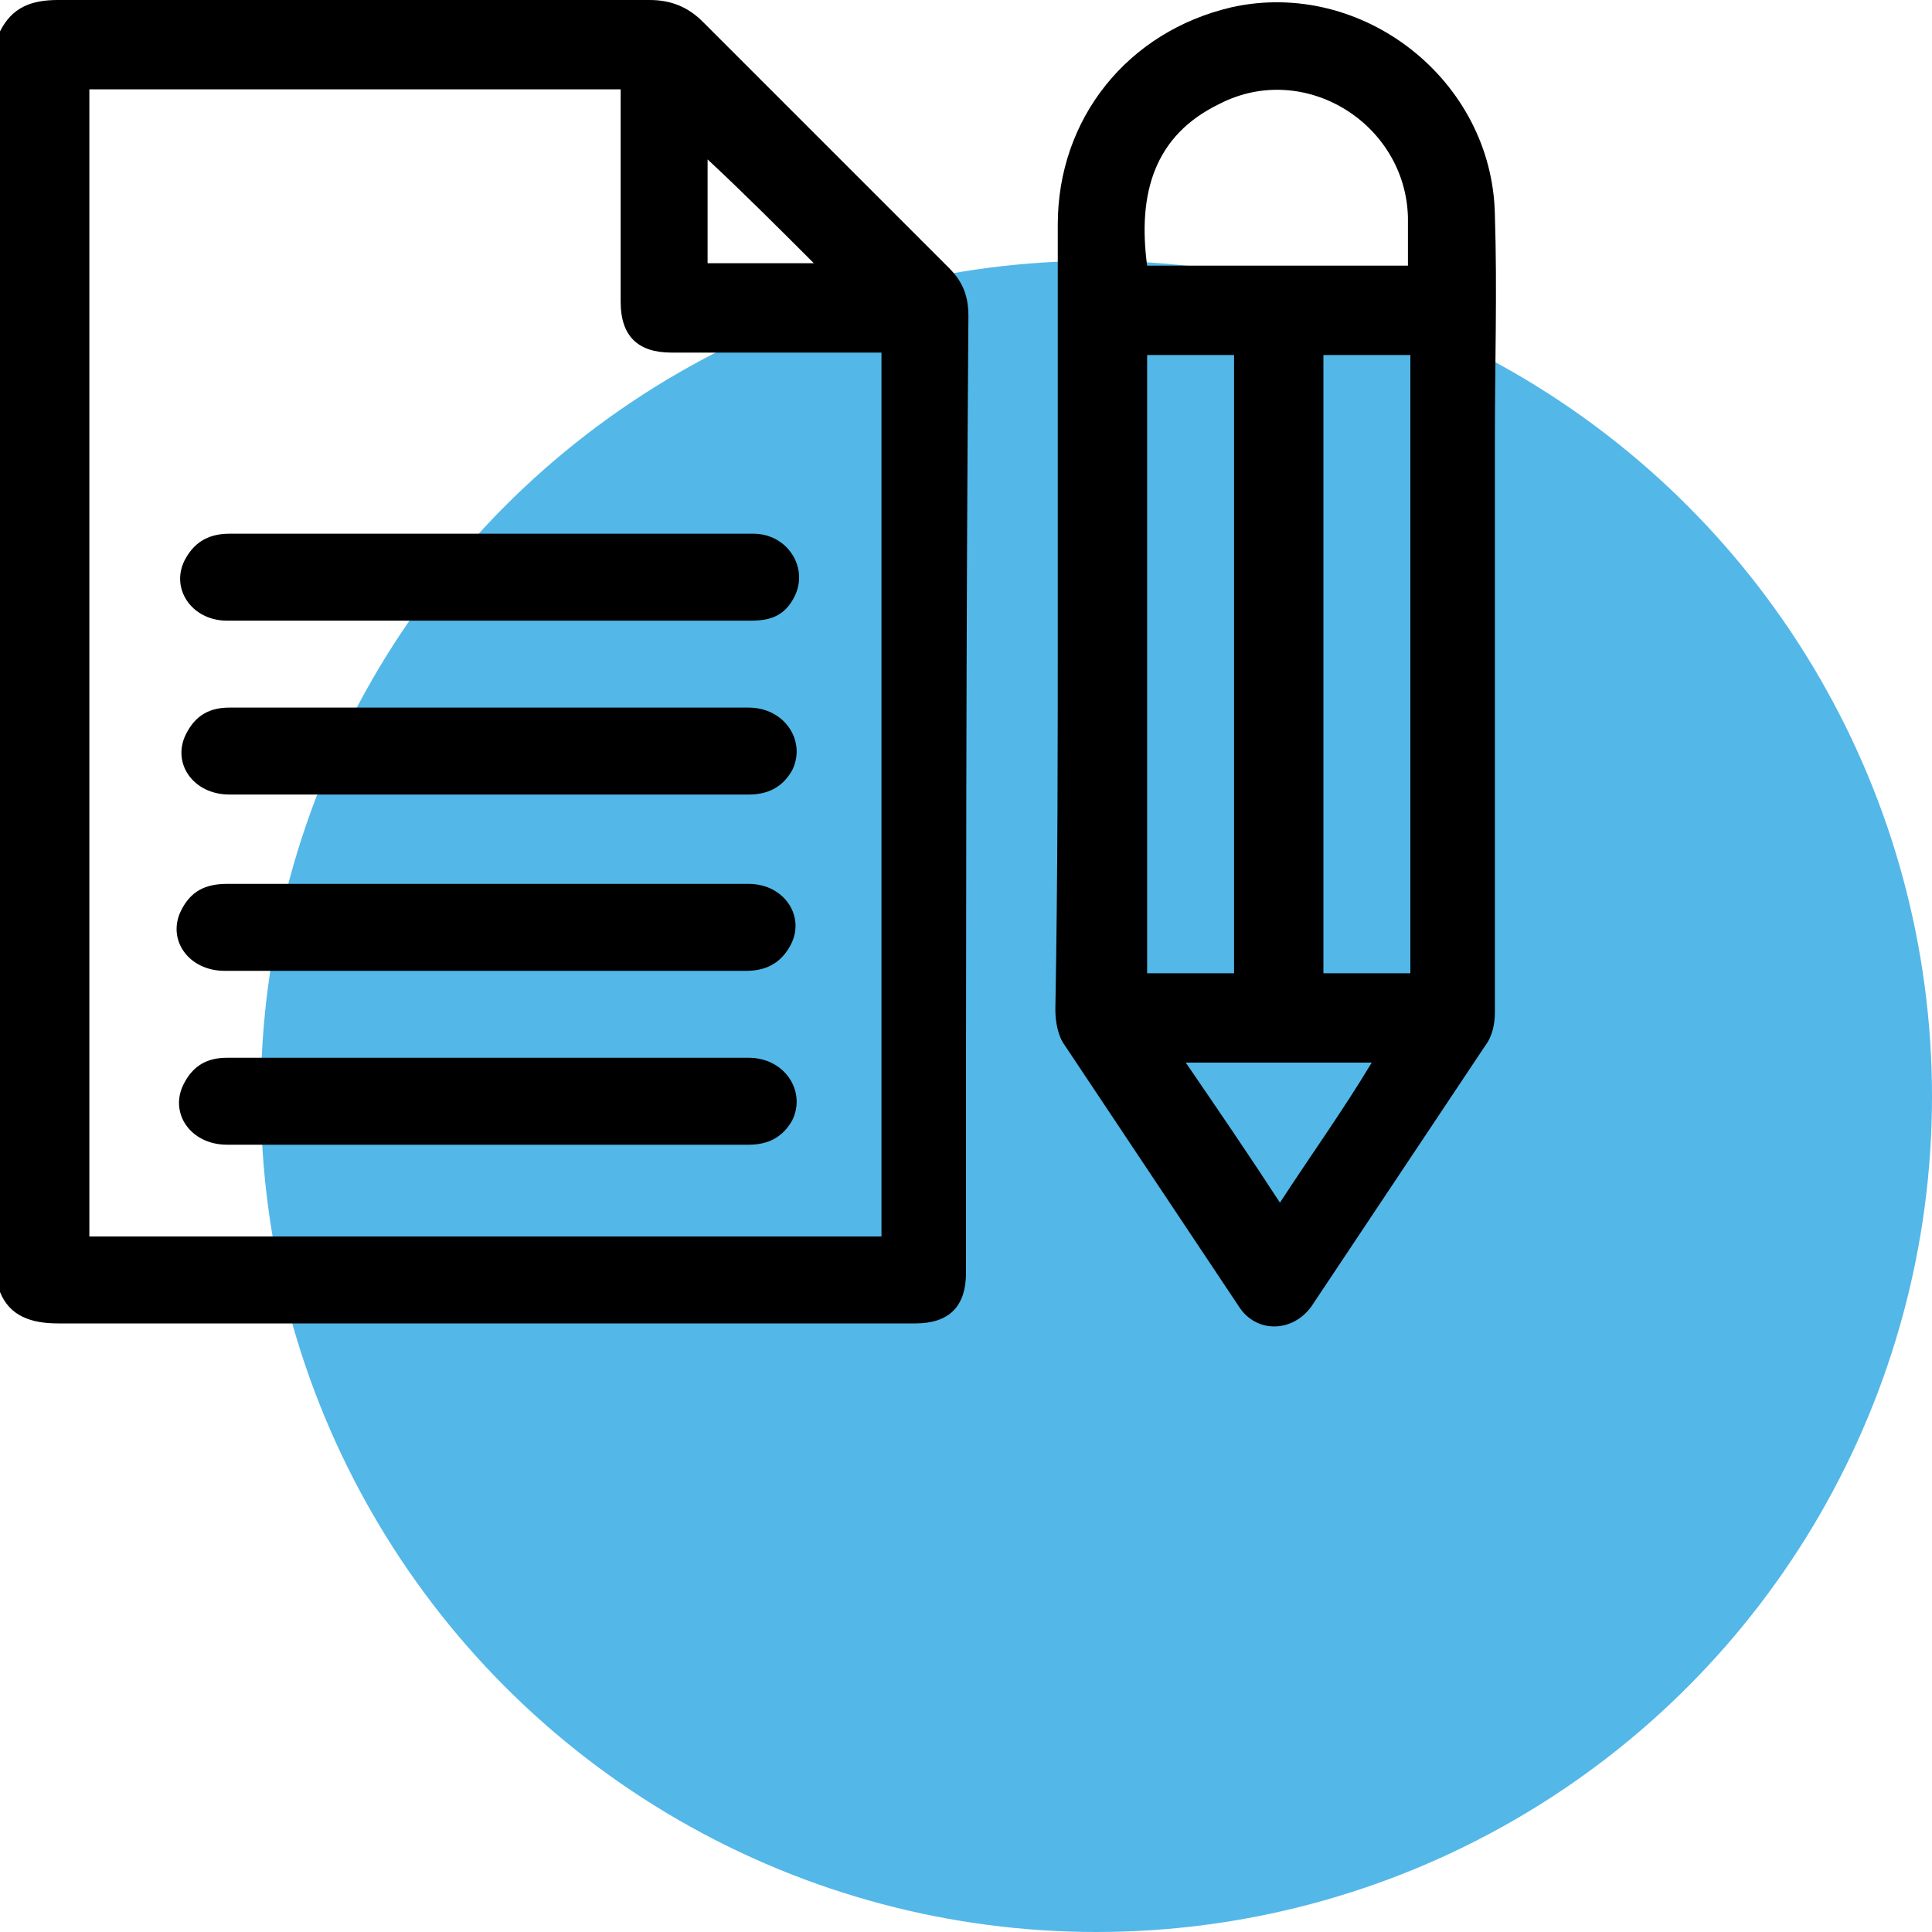
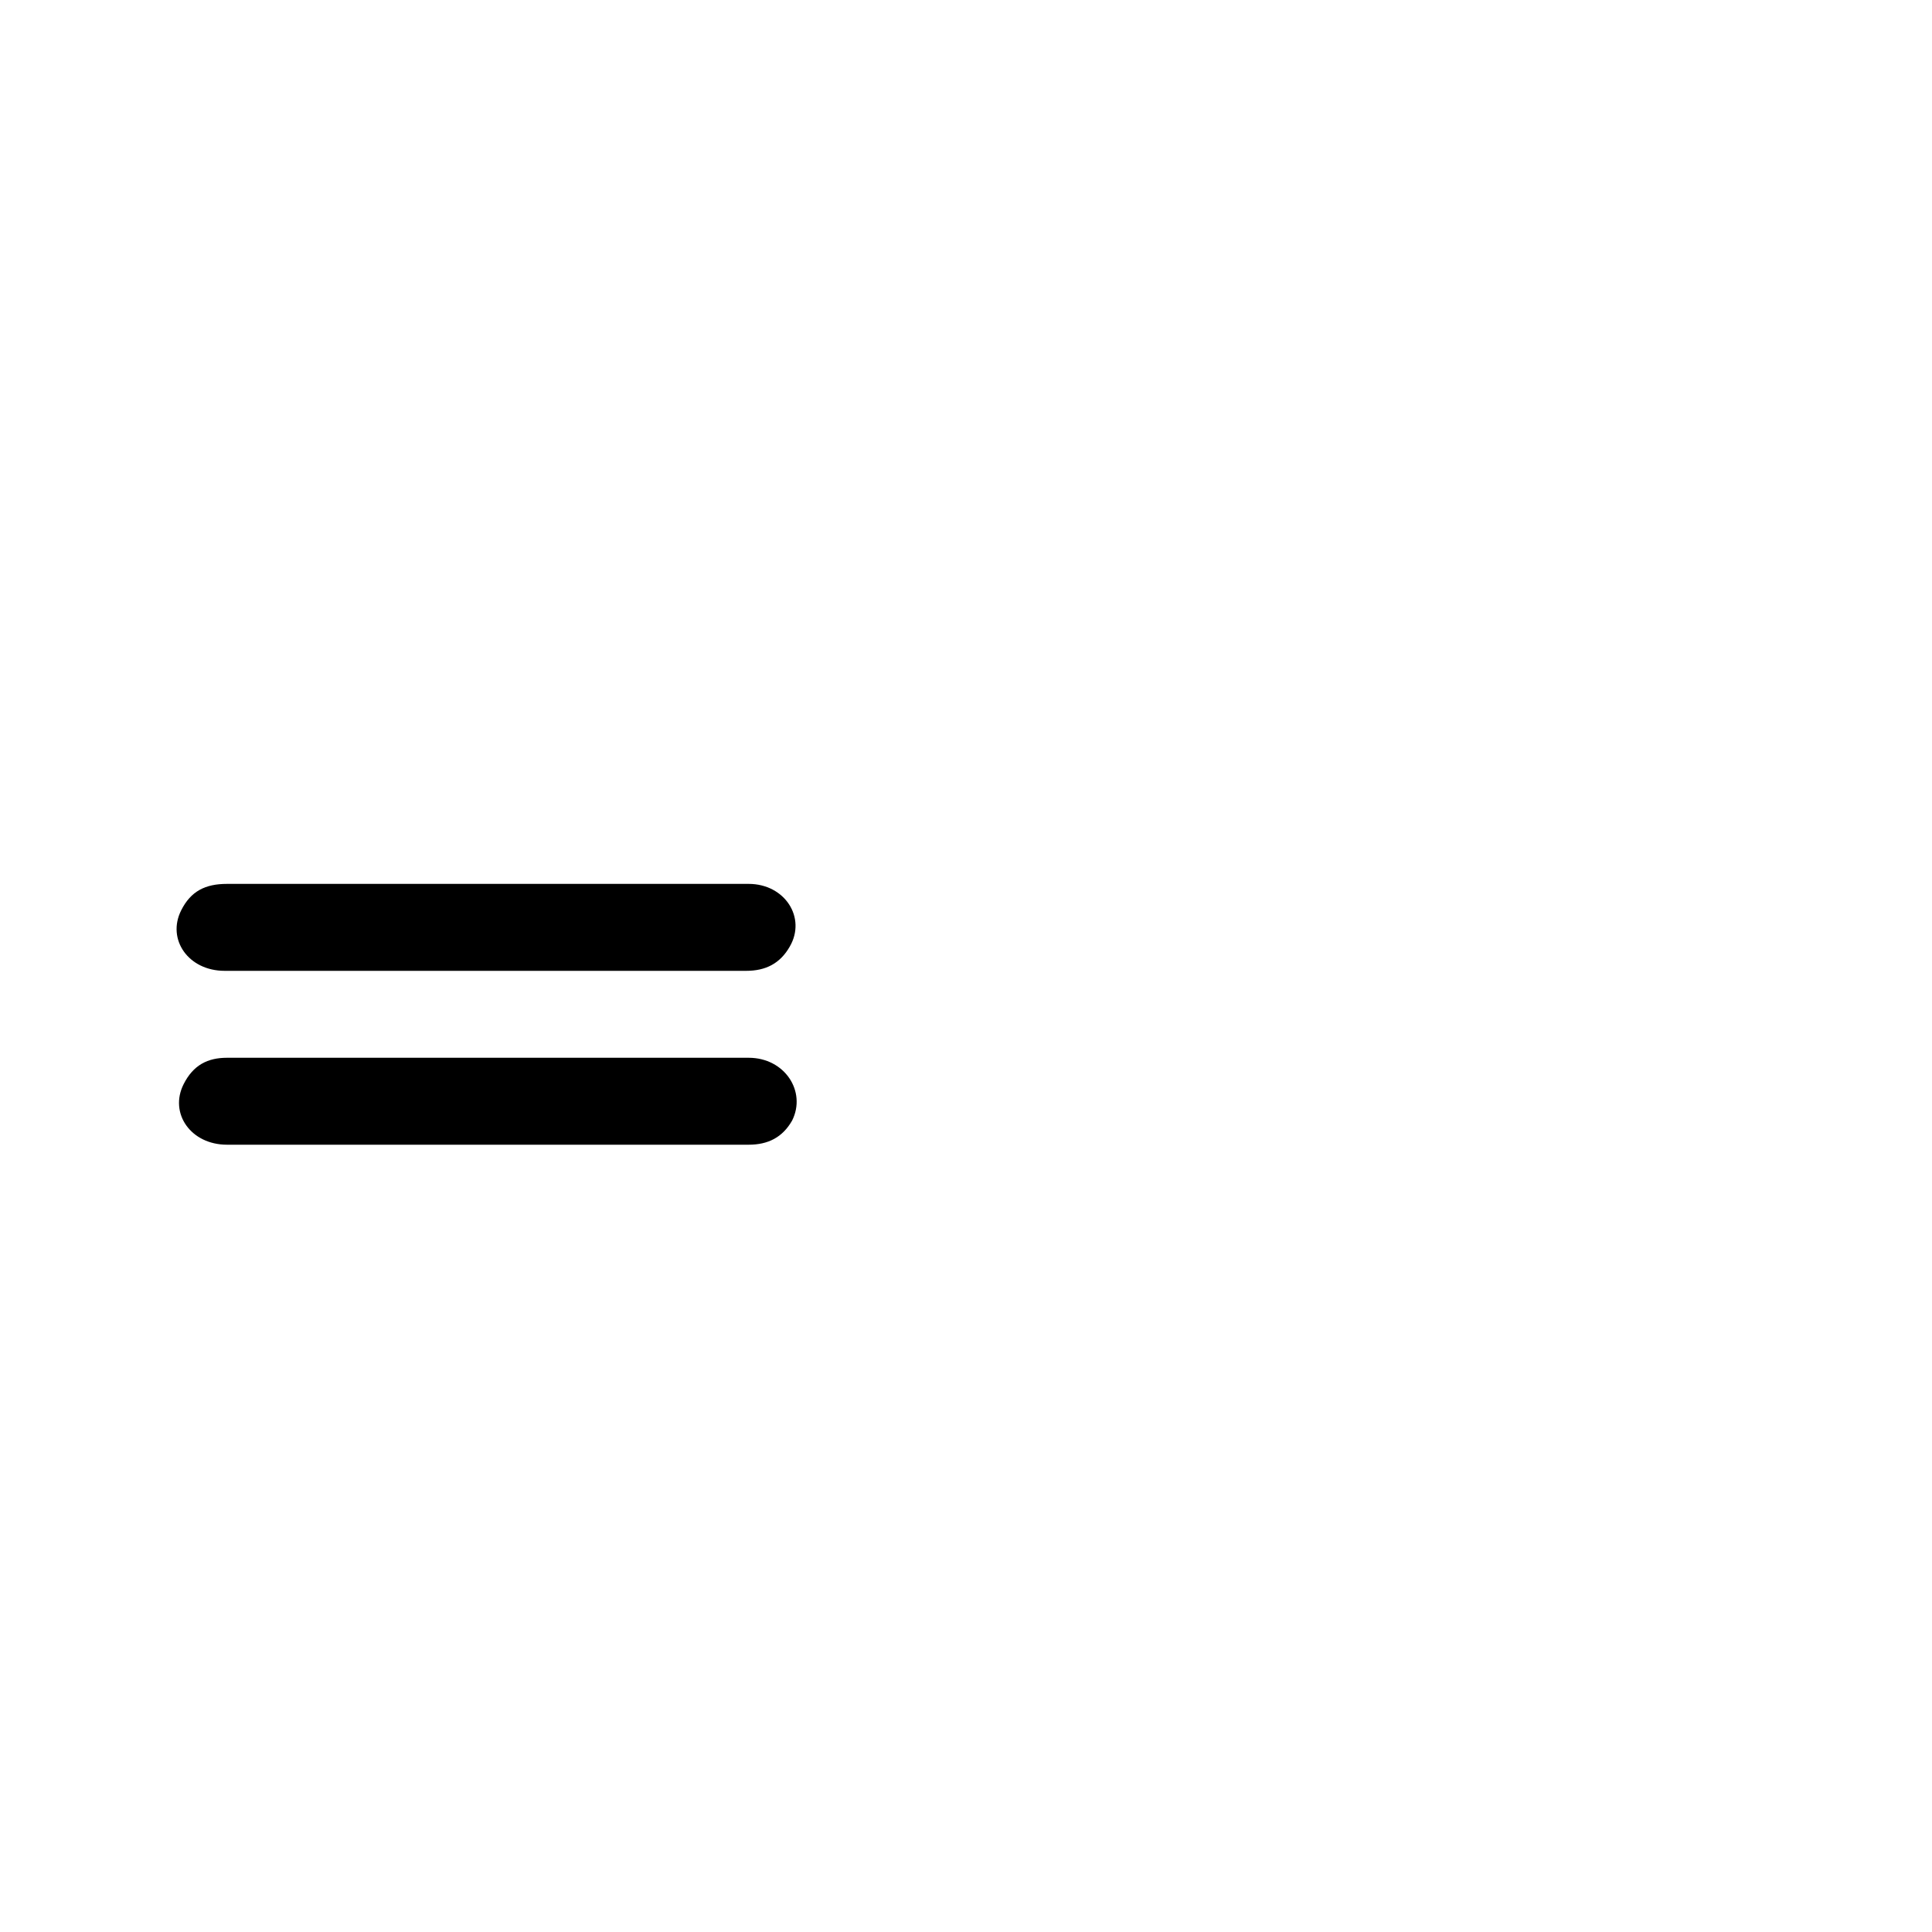
<svg xmlns="http://www.w3.org/2000/svg" version="1.1" id="Calque_1" x="0px" y="0px" viewBox="0 -2 80 80" enable-background="new 0 -2 80 80" xml:space="preserve">
-   <circle id="Ellipse_1067" fill="#53B7E8" cx="45.4" cy="43.4" r="34.6" />
  <g>
-     <path d="M0-0.7C0.5-1.7,1.3-2,2.4-2c8.2,0,16.3,0,24.5,0c0.9,0,1.6,0.3,2.2,0.9c3.4,3.4,6.8,6.8,10.2,10.2c0.6,0.6,0.8,1.2,0.8,2   c-0.1,13.2-0.1,26.4-0.1,39.6c0,1.4-0.7,2.1-2.1,2.1c-11.8,0-23.7,0-35.5,0c-1.1,0-2-0.3-2.4-1.3C0,34.1,0,16.7,0-0.7z M3.7,1.7   c0,15.9,0,31.7,0,47.5c10.9,0,21.8,0,32.8,0c0-12.2,0-24.4,0-36.6c-0.2,0-0.4,0-0.6,0c-2.7,0-5.4,0-8.1,0c-1.4,0-2.1-0.7-2.1-2.1   c0-2.7,0-5.4,0-8.1c0-0.2,0-0.4,0-0.7C18.3,1.7,11,1.7,3.7,1.7z M33.7,8.9c-1.5-1.5-2.9-2.9-4.4-4.3c0,1.3,0,2.8,0,4.3   C30.9,8.9,32.3,8.9,33.7,8.9z" />
-     <path d="M43.8,23.4c0-5.4,0-10.7,0-16.1c0-4.4,2.9-8,7.2-9c5.4-1.2,10.8,3,10.9,8.6c0.1,3.1,0,6.2,0,9.3c0,7.9,0,15.8,0,23.7   c0,0.5-0.1,1-0.4,1.4c-2.4,3.6-4.8,7.2-7.2,10.8c-0.8,1.1-2.3,1.1-3,0c-2.4-3.6-4.8-7.2-7.2-10.8c-0.3-0.4-0.4-1-0.4-1.5   C43.8,34.3,43.8,28.9,43.8,23.4z M47.5,12.7c0,8.6,0,17.1,0,25.6c1.2,0,2.4,0,3.6,0c0-8.6,0-17.1,0-25.6   C49.9,12.7,48.7,12.7,47.5,12.7z M54.8,12.7c0,8.6,0,17.1,0,25.6c1.2,0,2.4,0,3.6,0c0-8.6,0-17.1,0-25.6   C57.1,12.7,56,12.7,54.8,12.7z M58.3,9c0-0.7,0-1.3,0-2c-0.1-3.9-4.3-6.5-7.8-4.7c-2.7,1.3-3.4,3.7-3,6.7C51.1,9,54.7,9,58.3,9z    M49.1,42c1.3,1.9,2.6,3.8,3.9,5.8c1.3-2,2.6-3.8,3.8-5.8C54.1,42,51.6,42,49.1,42z" />
-     <path d="M20.2,23.7c-3.6,0-7.2,0-10.8,0c-1.5,0-2.4-1.4-1.7-2.6c0.4-0.7,1-1,1.8-1c3.6,0,7.2,0,10.8,0c3.6,0,7.3,0,10.9,0   c1.4,0,2.3,1.4,1.7,2.6c-0.4,0.8-1,1-1.8,1C27.3,23.7,23.7,23.7,20.2,23.7z" />
-     <path d="M20.2,27.3c3.6,0,7.2,0,10.8,0c1.5,0,2.4,1.4,1.8,2.6c-0.4,0.7-1,1-1.8,1c-2.9,0-5.8,0-8.6,0c-4.3,0-8.6,0-12.9,0   c-1.5,0-2.4-1.3-1.8-2.5c0.4-0.8,1-1.1,1.8-1.1C13,27.3,16.6,27.3,20.2,27.3z" />
    <path d="M20.2,34.6c3.6,0,7.2,0,10.8,0c1.5,0,2.4,1.4,1.7,2.6c-0.4,0.7-1,1-1.8,1c-3.4,0-6.9,0-10.3,0c-3.8,0-7.5,0-11.3,0   c-1.5,0-2.4-1.3-1.8-2.5c0.4-0.8,1-1.1,1.9-1.1C13,34.6,16.6,34.6,20.2,34.6z" />
    <path d="M20.2,41.8c3.6,0,7.2,0,10.8,0c1.5,0,2.4,1.4,1.8,2.6c-0.4,0.7-1,1-1.8,1c-2.6,0-5.3,0-7.9,0c-4.6,0-9.1,0-13.7,0   c-1.5,0-2.4-1.3-1.8-2.5c0.4-0.8,1-1.1,1.8-1.1C13,41.8,16.6,41.8,20.2,41.8z" />
  </g>
</svg>